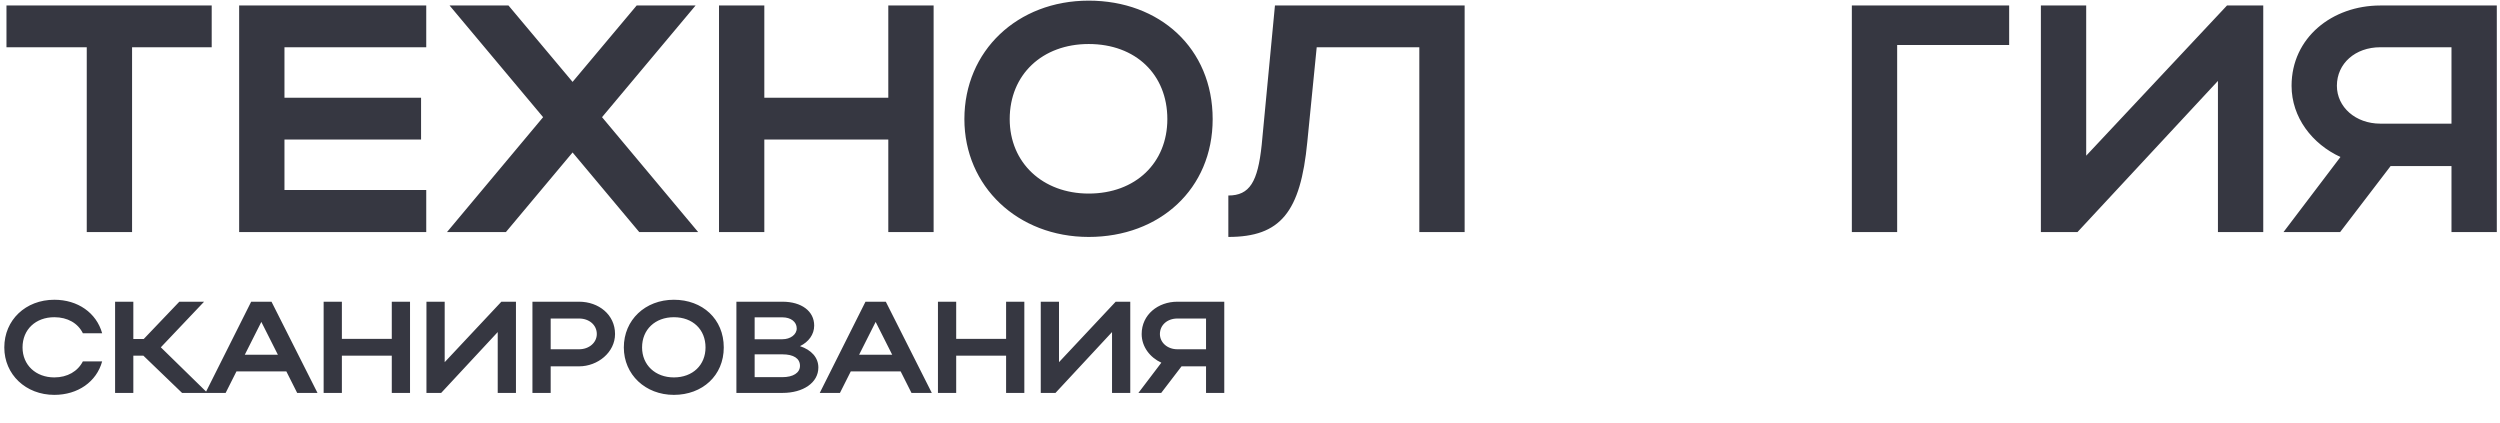
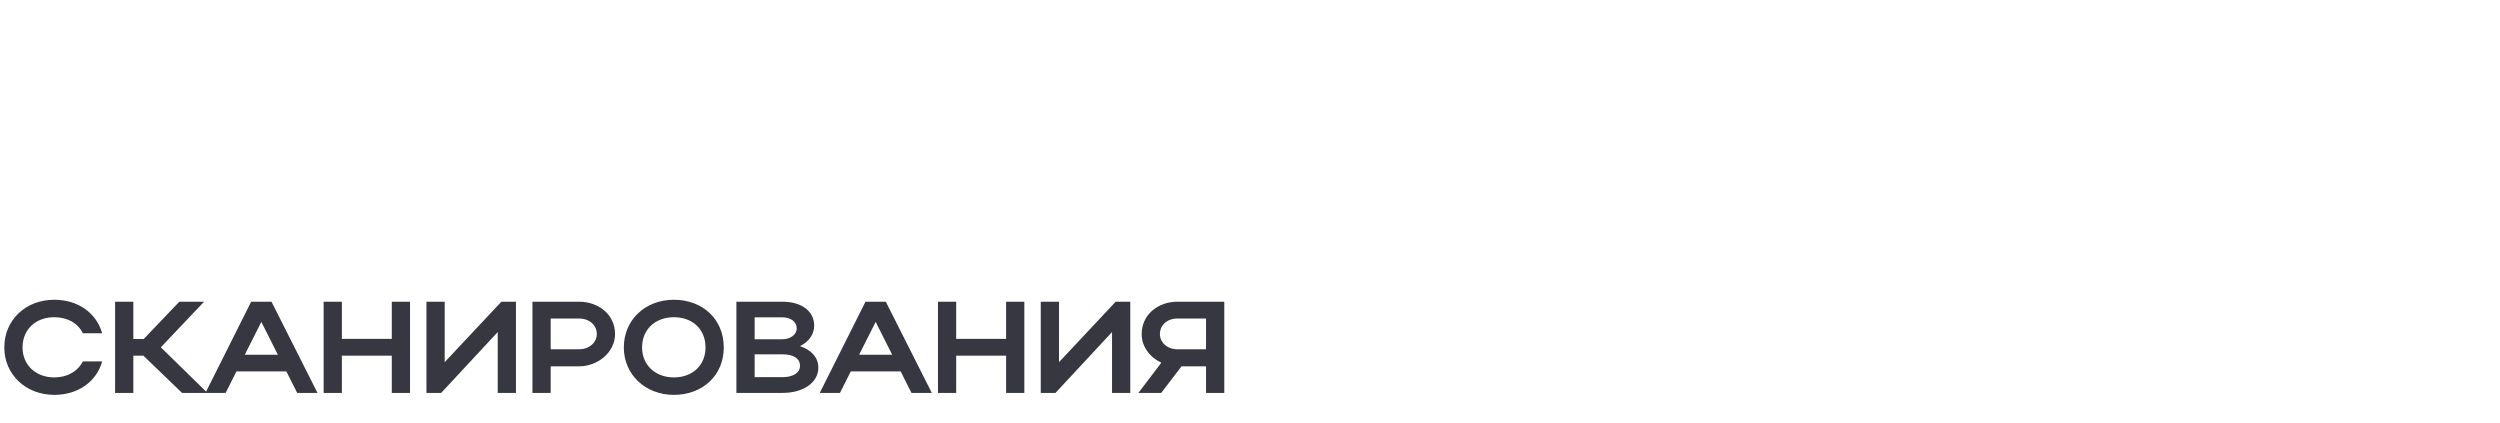
<svg xmlns="http://www.w3.org/2000/svg" width="1228" height="208" viewBox="0 0 1228 208" fill="none">
-   <path d="M42.612 114V23.211H3.18V2.7H103.986V23.211H64.872V114H42.612ZM117.47 114V2.7H209.372V23.211H139.73V48.015H206.828V68.526H139.73V93.33H209.372V114H117.47ZM295.718 57.555L342.941 114H314.003L281.249 74.886L248.495 114H219.557L266.78 57.555L220.829 2.7H249.767L281.249 40.224L312.731 2.7H341.669L295.718 57.555ZM353.175 114V2.7H375.435V48.015H436.332V2.7H458.592V114H436.332V68.526H375.435V114H353.175ZM473.707 58.509C473.707 24.96 499.783 0.315 534.763 0.315C569.584 0.315 595.66 23.688 595.66 58.509C595.66 92.853 569.584 116.385 534.763 116.385C499.942 116.385 473.707 91.581 473.707 58.509ZM495.967 58.509C495.967 79.974 512.185 95.079 534.763 95.079C557.818 95.079 573.4 79.974 573.4 58.509C573.4 36.567 557.818 21.621 534.763 21.621C512.026 21.621 495.967 36.567 495.967 58.509ZM619.737 71.229L626.256 2.7H719.43V114H697.17V23.211H646.767L642.156 69.639C638.817 104.301 628.959 116.385 603.36 116.385V96.033C613.854 96.033 617.829 89.355 619.737 71.229ZM909.625 2.7H986.899V22.098H931.885V114H909.625V2.7ZM1111.71 114H1089.45V39.747L1020.45 114H1002.48V2.7H1024.74V76.476L1093.9 2.7H1111.71V114ZM1149.47 114H1121.65L1149.63 77.112C1135.8 70.752 1125.62 57.714 1125.62 42.132C1125.62 18.441 1145.65 2.7 1169.19 2.7H1226.43V114H1204.17V81.564H1174.27L1149.47 114ZM1147.88 42.132C1147.88 52.626 1157.1 60.735 1169.19 60.735H1204.17V23.211H1169.19C1156.94 23.211 1147.88 31.161 1147.88 42.132Z" fill="#363741" />
  <path d="M11.072 170.664C11.072 179.304 17.6 185.384 26.688 185.384C33.152 185.384 38.208 182.376 40.704 177.512H50.176C47.424 187.56 38.208 193.96 26.688 193.96C12.672 193.96 2.112 183.976 2.112 170.664C2.112 157.16 12.608 147.24 26.688 147.24C38.208 147.24 47.36 153.64 50.176 163.688H40.704C38.272 158.76 33.216 155.816 26.688 155.816C17.536 155.816 11.072 161.832 11.072 170.664ZM65.493 174.696V193H56.533V148.2H65.493V166.504H70.614L88.085 148.2H100.246L78.998 170.6L101.91 193H89.43L70.421 174.696H65.493ZM100.913 193L123.378 148.2H133.362L155.954 193H145.97L140.658 182.44H116.146L110.834 193H100.913ZM120.242 174.248H136.498L128.37 158.12L120.242 174.248ZM158.971 193V148.2H167.931V166.44H192.443V148.2H201.403V193H192.443V174.696H167.931V193H158.971ZM253.439 193H244.479V163.112L216.703 193H209.471V148.2H218.431V177.896L246.271 148.2H253.439V193ZM261.534 193V148.2H284.446C294.046 148.2 302.11 154.536 302.11 164.072C302.11 173.096 293.597 179.944 284.446 179.944H270.494V193H261.534ZM293.15 164.072C293.15 159.656 289.438 156.456 284.446 156.456H270.494V171.56H284.446C289.374 171.56 293.15 168.296 293.15 164.072ZM306.424 170.664C306.424 157.16 316.921 147.24 331.001 147.24C345.017 147.24 355.513 156.648 355.513 170.664C355.513 184.488 345.017 193.96 331.001 193.96C316.985 193.96 306.424 183.976 306.424 170.664ZM315.385 170.664C315.385 179.304 321.913 185.384 331.001 185.384C340.281 185.384 346.553 179.304 346.553 170.664C346.553 161.832 340.281 155.816 331.001 155.816C321.849 155.816 315.385 161.832 315.385 170.664ZM361.721 193V148.2H384.377C393.657 148.2 399.929 152.808 399.929 159.912C399.929 164.328 397.177 167.976 392.953 170.024C398.521 171.88 401.977 175.592 401.977 180.52C401.977 188.008 394.489 193 384.377 193H361.721ZM391.353 161.32C391.353 158.056 388.409 155.88 384.377 155.88H370.681V166.632H384.377C388.153 166.632 391.353 164.392 391.353 161.32ZM392.953 179.688C392.953 176.04 389.753 174.056 384.377 174.056H370.681V185.256H384.377C389.561 185.256 392.953 183.144 392.953 179.688ZM402.663 193L425.128 148.2H435.112L457.704 193H447.72L442.408 182.44H417.896L412.584 193H402.663ZM421.992 174.248H438.248L430.12 158.12L421.992 174.248ZM460.721 193V148.2H469.681V166.44H494.193V148.2H503.153V193H494.193V174.696H469.681V193H460.721ZM555.189 193H546.229V163.112L518.453 193H511.221V148.2H520.181V177.896L548.021 148.2H555.189V193ZM570.388 193H559.188L570.452 178.152C564.884 175.592 560.788 170.344 560.788 164.072C560.788 154.536 568.852 148.2 578.324 148.2H601.364V193H592.404V179.944H580.372L570.388 193ZM569.748 164.072C569.748 168.296 573.46 171.56 578.324 171.56H592.404V156.456H578.324C573.396 156.456 569.748 159.656 569.748 164.072Z" fill="#363741" />
</svg>